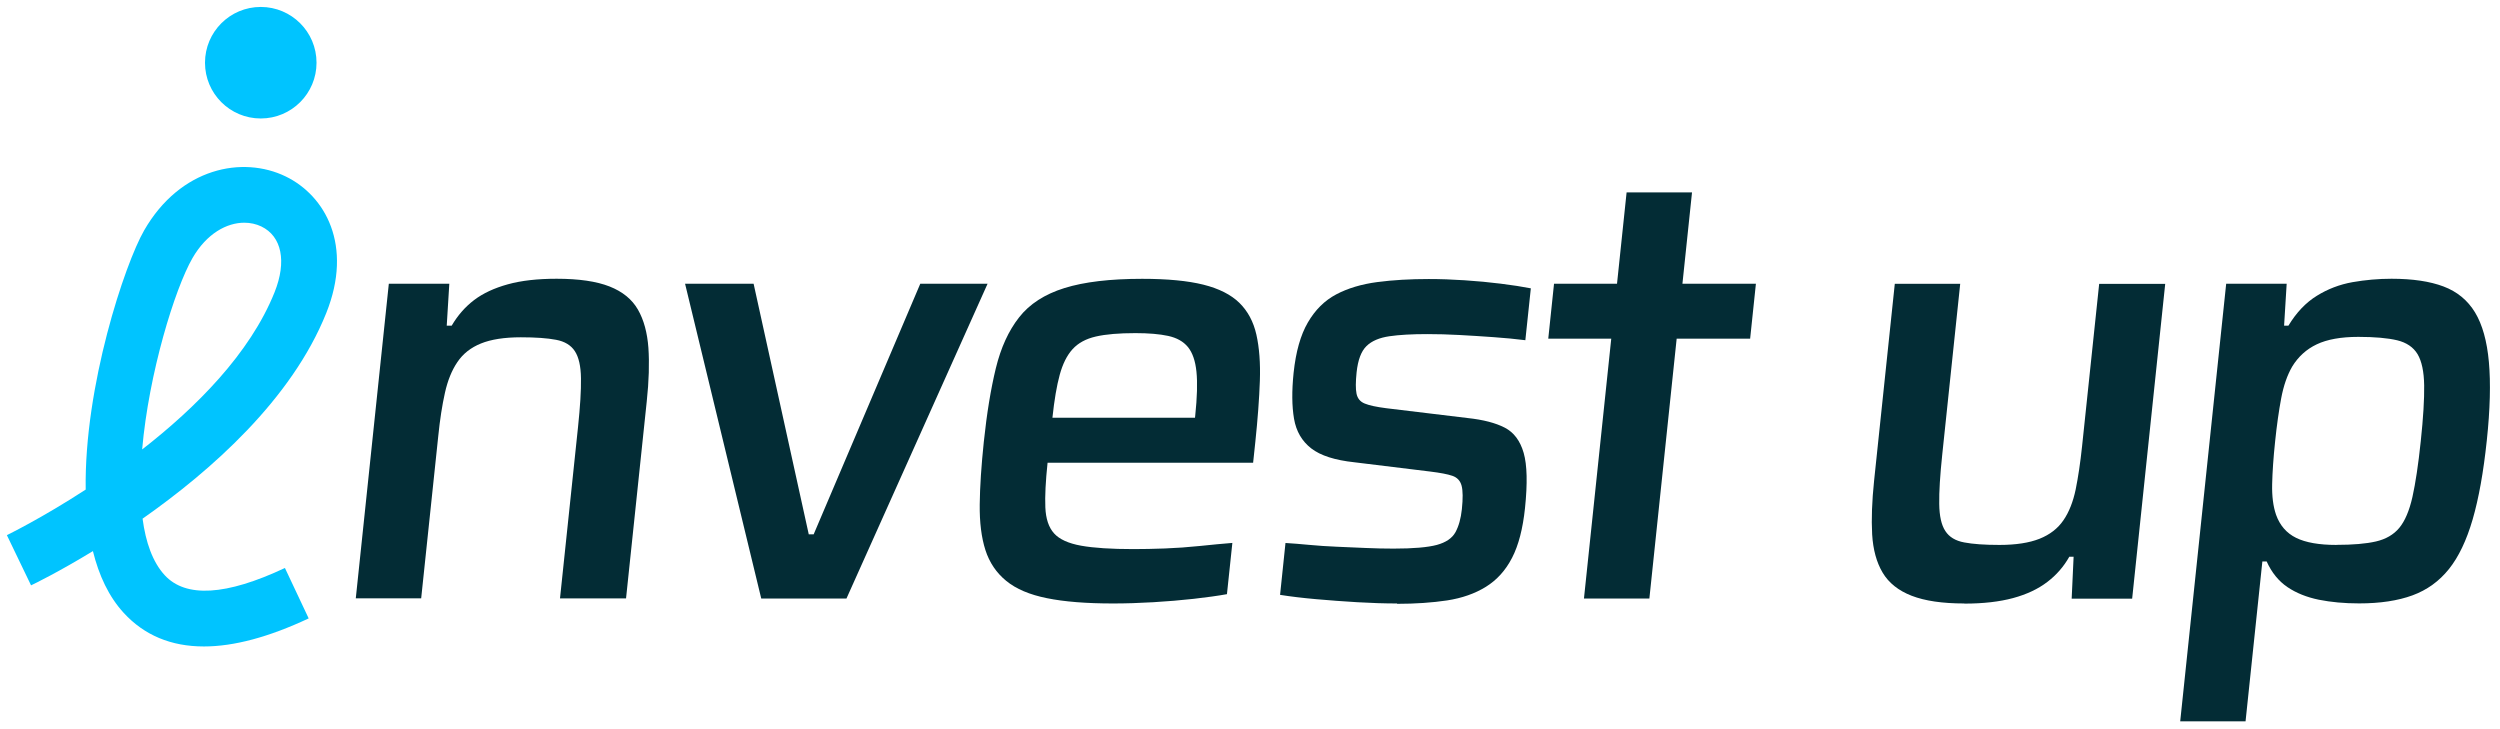
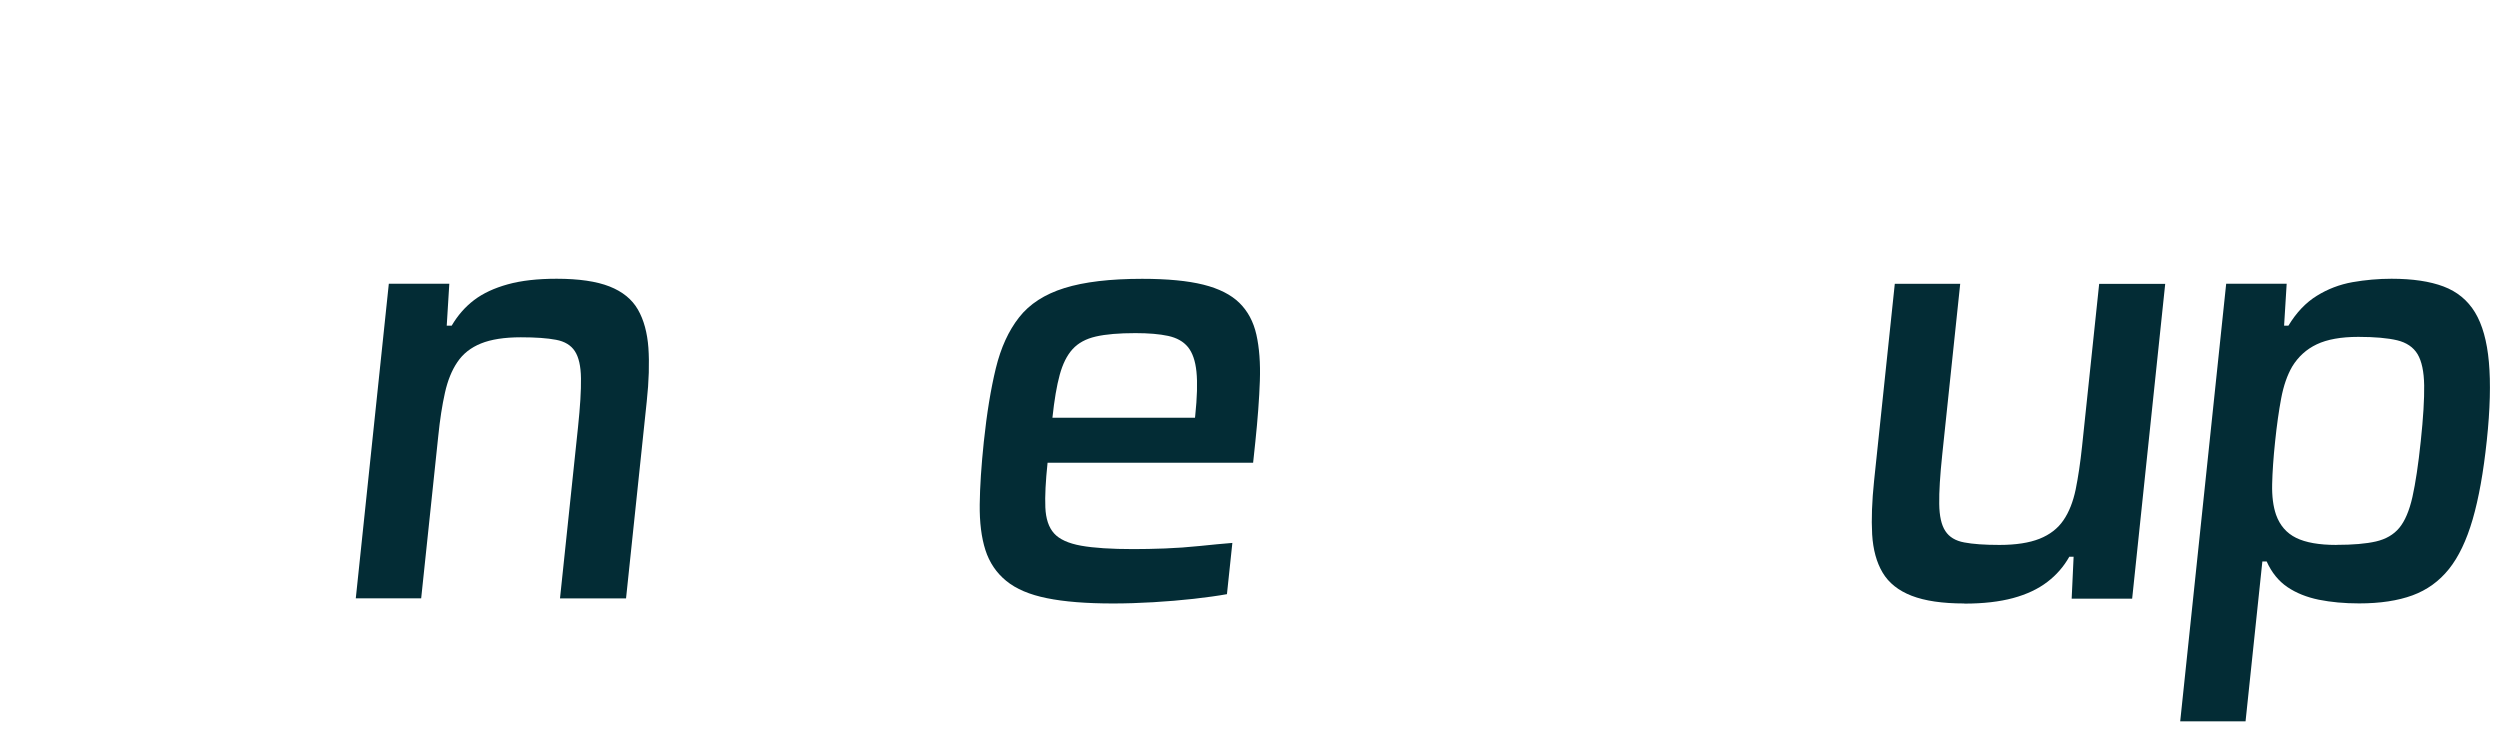
<svg xmlns="http://www.w3.org/2000/svg" width="360" height="105" viewBox="0 0 360 105" fill="none">
  <g clip-path="url(#clip0_19681_72094)">
    <path d="M51.23 86.19L55.99 40.86H64.7L64.33 46.9H65.04C65.91 45.42 66.98 44.19 68.27 43.21C69.56 42.23 71.18 41.48 73.13 40.94C75.08 40.4 77.42 40.14 80.15 40.14C83.35 40.14 85.89 40.51 87.77 41.25C89.65 41.99 91.01 43.1 91.86 44.58C92.71 46.06 93.21 47.9 93.37 50.09C93.52 52.28 93.45 54.86 93.13 57.82L90.15 86.17H80.64L83.23 61.55C83.54 58.59 83.69 56.23 83.66 54.48C83.64 52.73 83.34 51.43 82.78 50.57C82.22 49.71 81.31 49.16 80.07 48.93C78.82 48.69 77.13 48.57 75 48.57C72.63 48.57 70.72 48.87 69.26 49.46C67.8 50.05 66.67 50.94 65.87 52.13C65.06 53.32 64.46 54.8 64.07 56.57C63.67 58.35 63.35 60.42 63.11 62.79L60.65 86.16H51.23V86.19Z" fill="#032C35" />
-     <path d="M109.62 86.19L98.65 40.86H108.52L116.46 76.94H117.17L132.52 40.86H142.21L121.89 86.19H109.63H109.62Z" fill="#032C35" />
    <path d="M160.29 86.9C156.44 86.9 153.26 86.65 150.77 86.14C148.27 85.64 146.32 84.81 144.9 83.65C143.48 82.49 142.48 81.01 141.9 79.21C141.32 77.4 141.05 75.21 141.08 72.63C141.11 70.05 141.31 67.05 141.67 63.61C142.1 59.52 142.68 56 143.4 53.03C144.12 50.07 145.24 47.62 146.75 45.7C148.25 43.78 150.43 42.37 153.28 41.48C156.13 40.59 159.86 40.15 164.48 40.15C168.09 40.15 171.03 40.43 173.28 40.99C175.53 41.55 177.26 42.43 178.47 43.61C179.68 44.8 180.5 46.32 180.92 48.19C181.34 50.06 181.51 52.28 181.42 54.86C181.33 57.44 181.11 60.36 180.77 63.61L180.45 66.63H150.85C150.57 69.3 150.46 71.44 150.53 73.07C150.6 74.7 151.01 75.94 151.78 76.8C152.55 77.66 153.85 78.25 155.68 78.58C157.51 78.91 160.03 79.07 163.23 79.07C164.59 79.07 166.09 79.04 167.73 78.98C169.36 78.92 171.05 78.8 172.79 78.62C174.53 78.44 176.08 78.29 177.46 78.18L176.68 85.56C175.35 85.8 173.76 86.02 171.9 86.23C170.04 86.44 168.1 86.6 166.07 86.72C164.04 86.84 162.11 86.9 160.28 86.9H160.29ZM171.93 61.57L172.11 59.88C172.39 57.21 172.45 55.1 172.29 53.53C172.13 51.96 171.72 50.78 171.06 49.97C170.4 49.17 169.45 48.64 168.21 48.37C166.96 48.1 165.39 47.97 163.5 47.97C161.13 47.97 159.23 48.13 157.8 48.46C156.37 48.79 155.26 49.39 154.45 50.28C153.64 51.17 153.03 52.4 152.6 53.97C152.17 55.54 151.82 57.6 151.55 60.15H173.68L171.93 61.57Z" fill="#032C35" />
-     <path d="M201.17 86.9C199.39 86.9 197.49 86.84 195.46 86.72C193.43 86.6 191.44 86.45 189.51 86.28C187.58 86.11 185.85 85.9 184.33 85.66L185.11 78.19C186.11 78.25 187.24 78.34 188.5 78.46C189.76 78.58 191.1 78.67 192.52 78.73C193.94 78.79 195.32 78.85 196.68 78.91C198.04 78.97 199.37 79 200.67 79C203.51 79 205.59 78.82 206.9 78.47C208.21 78.11 209.1 77.51 209.58 76.65C210.05 75.79 210.37 74.68 210.51 73.32C210.67 71.78 210.66 70.65 210.47 69.94C210.28 69.23 209.84 68.76 209.15 68.52C208.46 68.28 207.39 68.08 205.93 67.9L195.05 66.57C192.24 66.27 190.16 65.61 188.82 64.57C187.48 63.53 186.65 62.11 186.34 60.3C186.03 58.49 186.01 56.29 186.28 53.68C186.6 50.66 187.28 48.24 188.33 46.44C189.38 44.63 190.74 43.28 192.4 42.4C194.06 41.52 196.04 40.92 198.32 40.62C200.6 40.32 203.08 40.18 205.74 40.18C207.4 40.18 209.13 40.24 210.92 40.36C212.71 40.48 214.45 40.64 216.11 40.85C217.78 41.06 219.22 41.28 220.44 41.52L219.65 48.99C218.25 48.81 216.72 48.67 215.07 48.55C213.42 48.43 211.79 48.33 210.17 48.24C208.55 48.15 207 48.11 205.52 48.11C203.33 48.11 201.51 48.21 200.07 48.42C198.63 48.63 197.52 49.1 196.77 49.84C196.01 50.58 195.54 51.84 195.35 53.62C195.21 54.98 195.2 56.01 195.34 56.69C195.48 57.37 195.87 57.85 196.52 58.11C197.17 58.38 198.2 58.6 199.6 58.78L211.36 60.2C213.59 60.44 215.36 60.9 216.68 61.58C218 62.26 218.91 63.48 219.41 65.22C219.91 66.97 219.97 69.62 219.6 73.17C219.29 76.13 218.67 78.52 217.74 80.32C216.81 82.13 215.55 83.52 213.97 84.5C212.39 85.48 210.52 86.13 208.39 86.46C206.25 86.78 203.85 86.95 201.18 86.95L201.17 86.9Z" fill="#032C35" />
-     <path d="M228.09 86.19L232.02 48.77H222.95L223.78 40.86H232.85L234.23 27.71H243.65L242.27 40.86H252.85L252.02 48.77H241.44L237.51 86.19H228.09Z" fill="#032C35" />
    <path d="M282.85 86.9C279.71 86.9 277.19 86.53 275.28 85.79C273.37 85.05 271.98 83.94 271.1 82.46C270.22 80.98 269.72 79.14 269.59 76.95C269.47 74.76 269.56 72.18 269.87 69.22L272.85 40.87H282.27L279.68 65.49C279.37 68.45 279.22 70.81 279.25 72.56C279.27 74.31 279.56 75.61 280.13 76.47C280.69 77.33 281.59 77.88 282.85 78.11C284.1 78.35 285.79 78.47 287.92 78.47C290.29 78.47 292.22 78.17 293.7 77.58C295.18 76.99 296.33 76.1 297.14 74.91C297.95 73.73 298.53 72.24 298.9 70.47C299.26 68.69 299.57 66.62 299.82 64.25L302.28 40.88H311.79L307.03 86.21H298.32L298.6 80.17H297.98C297.18 81.59 296.12 82.81 294.8 83.81C293.48 84.82 291.84 85.59 289.89 86.12C287.94 86.65 285.6 86.92 282.87 86.92L282.85 86.9Z" fill="#032C35" />
    <path d="M313.95 103.87L320.57 40.86H329.28L328.91 46.9H329.53C330.68 45 332.04 43.57 333.63 42.59C335.21 41.61 336.92 40.96 338.77 40.63C340.61 40.31 342.48 40.14 344.38 40.14C347.4 40.14 349.9 40.51 351.86 41.25C353.83 41.99 355.34 43.24 356.4 44.98C357.46 46.73 358.13 49.11 358.4 52.13C358.67 55.15 358.58 58.92 358.1 63.42C357.62 67.98 356.94 71.77 356.06 74.8C355.18 77.82 354.04 80.21 352.64 81.95C351.24 83.7 349.49 84.96 347.4 85.73C345.3 86.5 342.75 86.89 339.72 86.89C337.59 86.89 335.65 86.71 333.91 86.36C332.17 86 330.66 85.4 329.39 84.54C328.12 83.68 327.12 82.45 326.4 80.85H325.78L323.36 103.87H313.94H313.95ZM336.44 78.46C338.81 78.46 340.71 78.3 342.14 77.97C343.56 77.64 344.69 76.99 345.5 76.01C346.31 75.03 346.94 73.55 347.39 71.57C347.83 69.59 348.24 66.9 348.59 63.53C348.95 60.15 349.11 57.47 349.08 55.49C349.05 53.51 348.73 52.01 348.13 51C347.52 49.99 346.54 49.33 345.19 49C343.83 48.68 341.97 48.51 339.6 48.51C337.11 48.51 335.12 48.87 333.62 49.58C332.12 50.29 330.95 51.36 330.08 52.78C329.36 54.02 328.83 55.55 328.49 57.36C328.15 59.17 327.86 61.23 327.62 63.54C327.37 65.91 327.23 67.97 327.19 69.72C327.15 71.47 327.34 72.93 327.75 74.12C328.3 75.66 329.26 76.77 330.64 77.45C332.02 78.13 333.95 78.47 336.44 78.47V78.46Z" fill="#032C35" />
-     <path d="M29.36 93.09C24.64 93.09 20.78 91.48 17.82 88.26C15.66 85.91 14.24 82.85 13.38 79.36C8.45 82.36 4.9 84.09 4.47 84.29L0.99 77.06C1.11 77 6 74.62 12.34 70.5C12.11 55.59 17.99 37.98 20.76 33.17C25.97 24.12 34.95 22.41 41.12 25.4C46.84 28.17 50.88 35.34 46.98 45.08C42 57.52 30.38 67.78 20.53 74.69C20.98 78.09 21.98 80.94 23.72 82.83C26.75 86.12 32.57 85.77 41.03 81.79L44.45 89.05C38.72 91.74 33.68 93.09 29.37 93.09H29.36ZM35.18 32.07C32.67 32.07 29.77 33.61 27.72 37.16C25.18 41.57 21.43 53.73 20.47 64.72C28.16 58.74 36 50.93 39.54 42.08C41.31 37.66 40.58 34.03 37.63 32.61C36.9 32.26 36.06 32.07 35.18 32.07Z" fill="#00C4FF" />
-     <path d="M45.58 9.03C45.58 13.46 41.99 17.06 37.55 17.06C33.11 17.06 29.52 13.47 29.52 9.03C29.52 4.59 33.12 1 37.55 1C41.98 1 45.58 4.59 45.58 9.03Z" fill="#00C4FF" />
  </g>
  <defs>
    <clipPath id="clip0_19681_72094">
      <rect width="357.55" height="102.87" fill="white" transform="translate(1 1)" />
    </clipPath>
  </defs>
</svg>